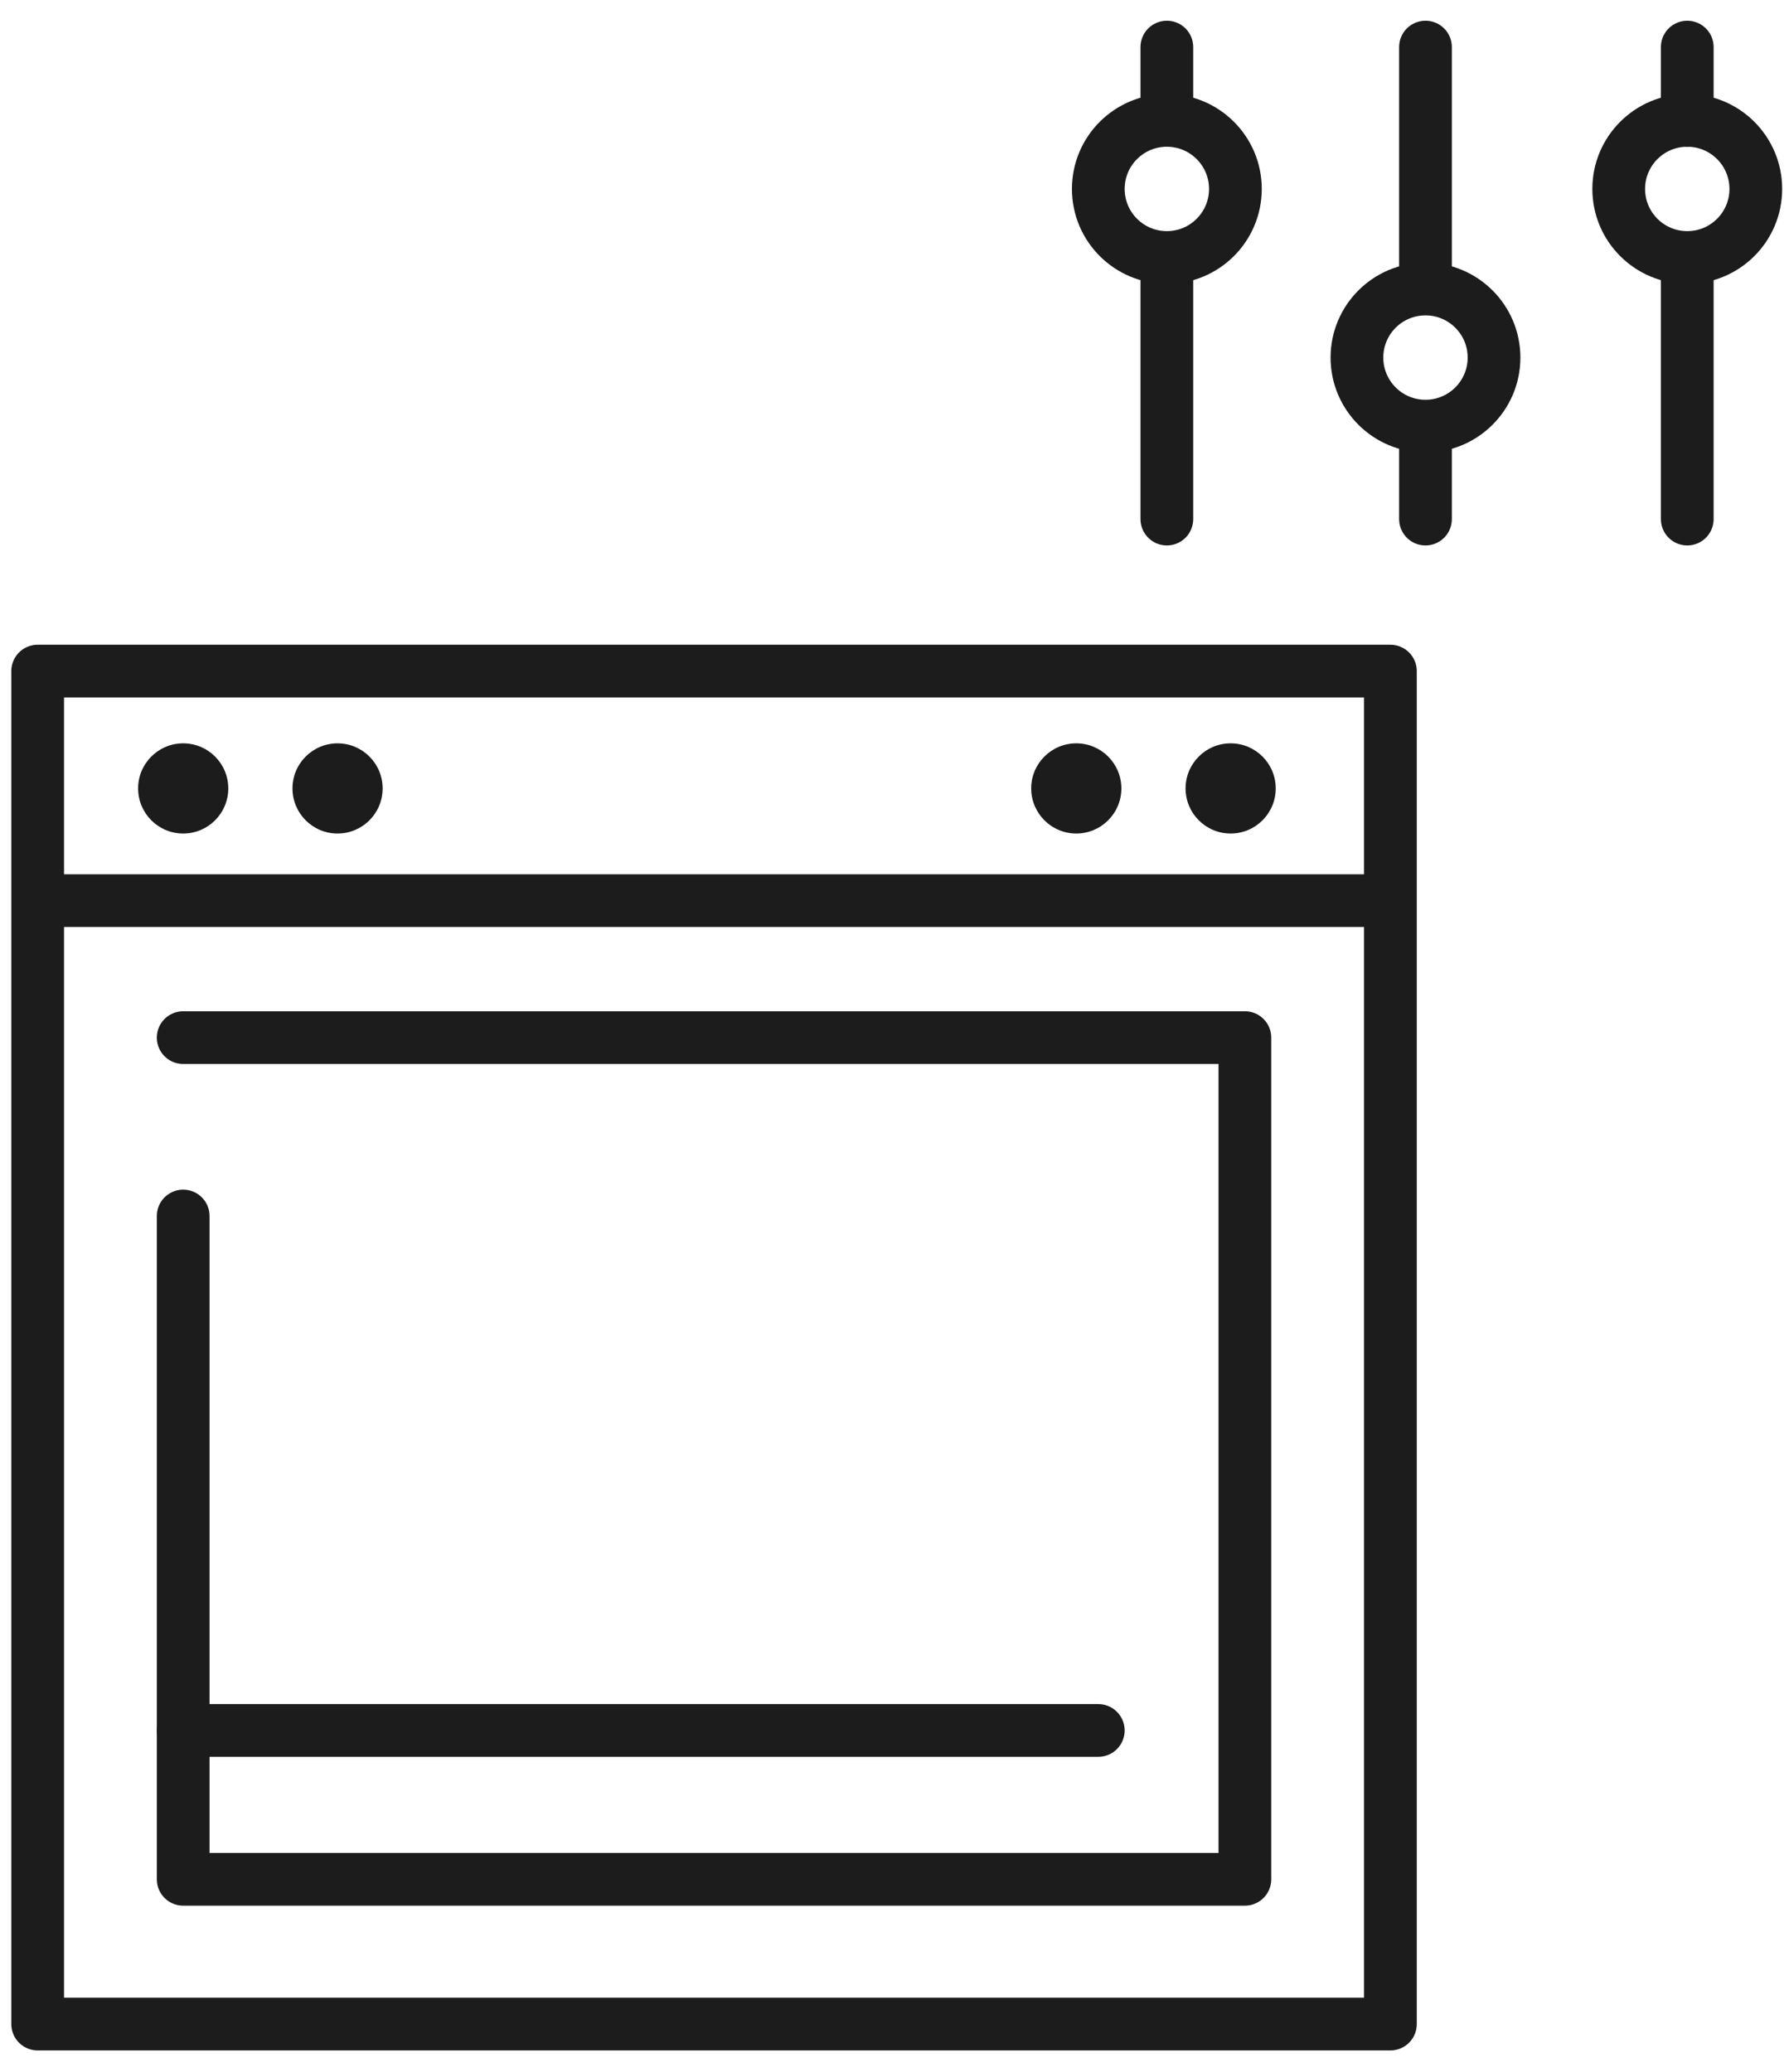
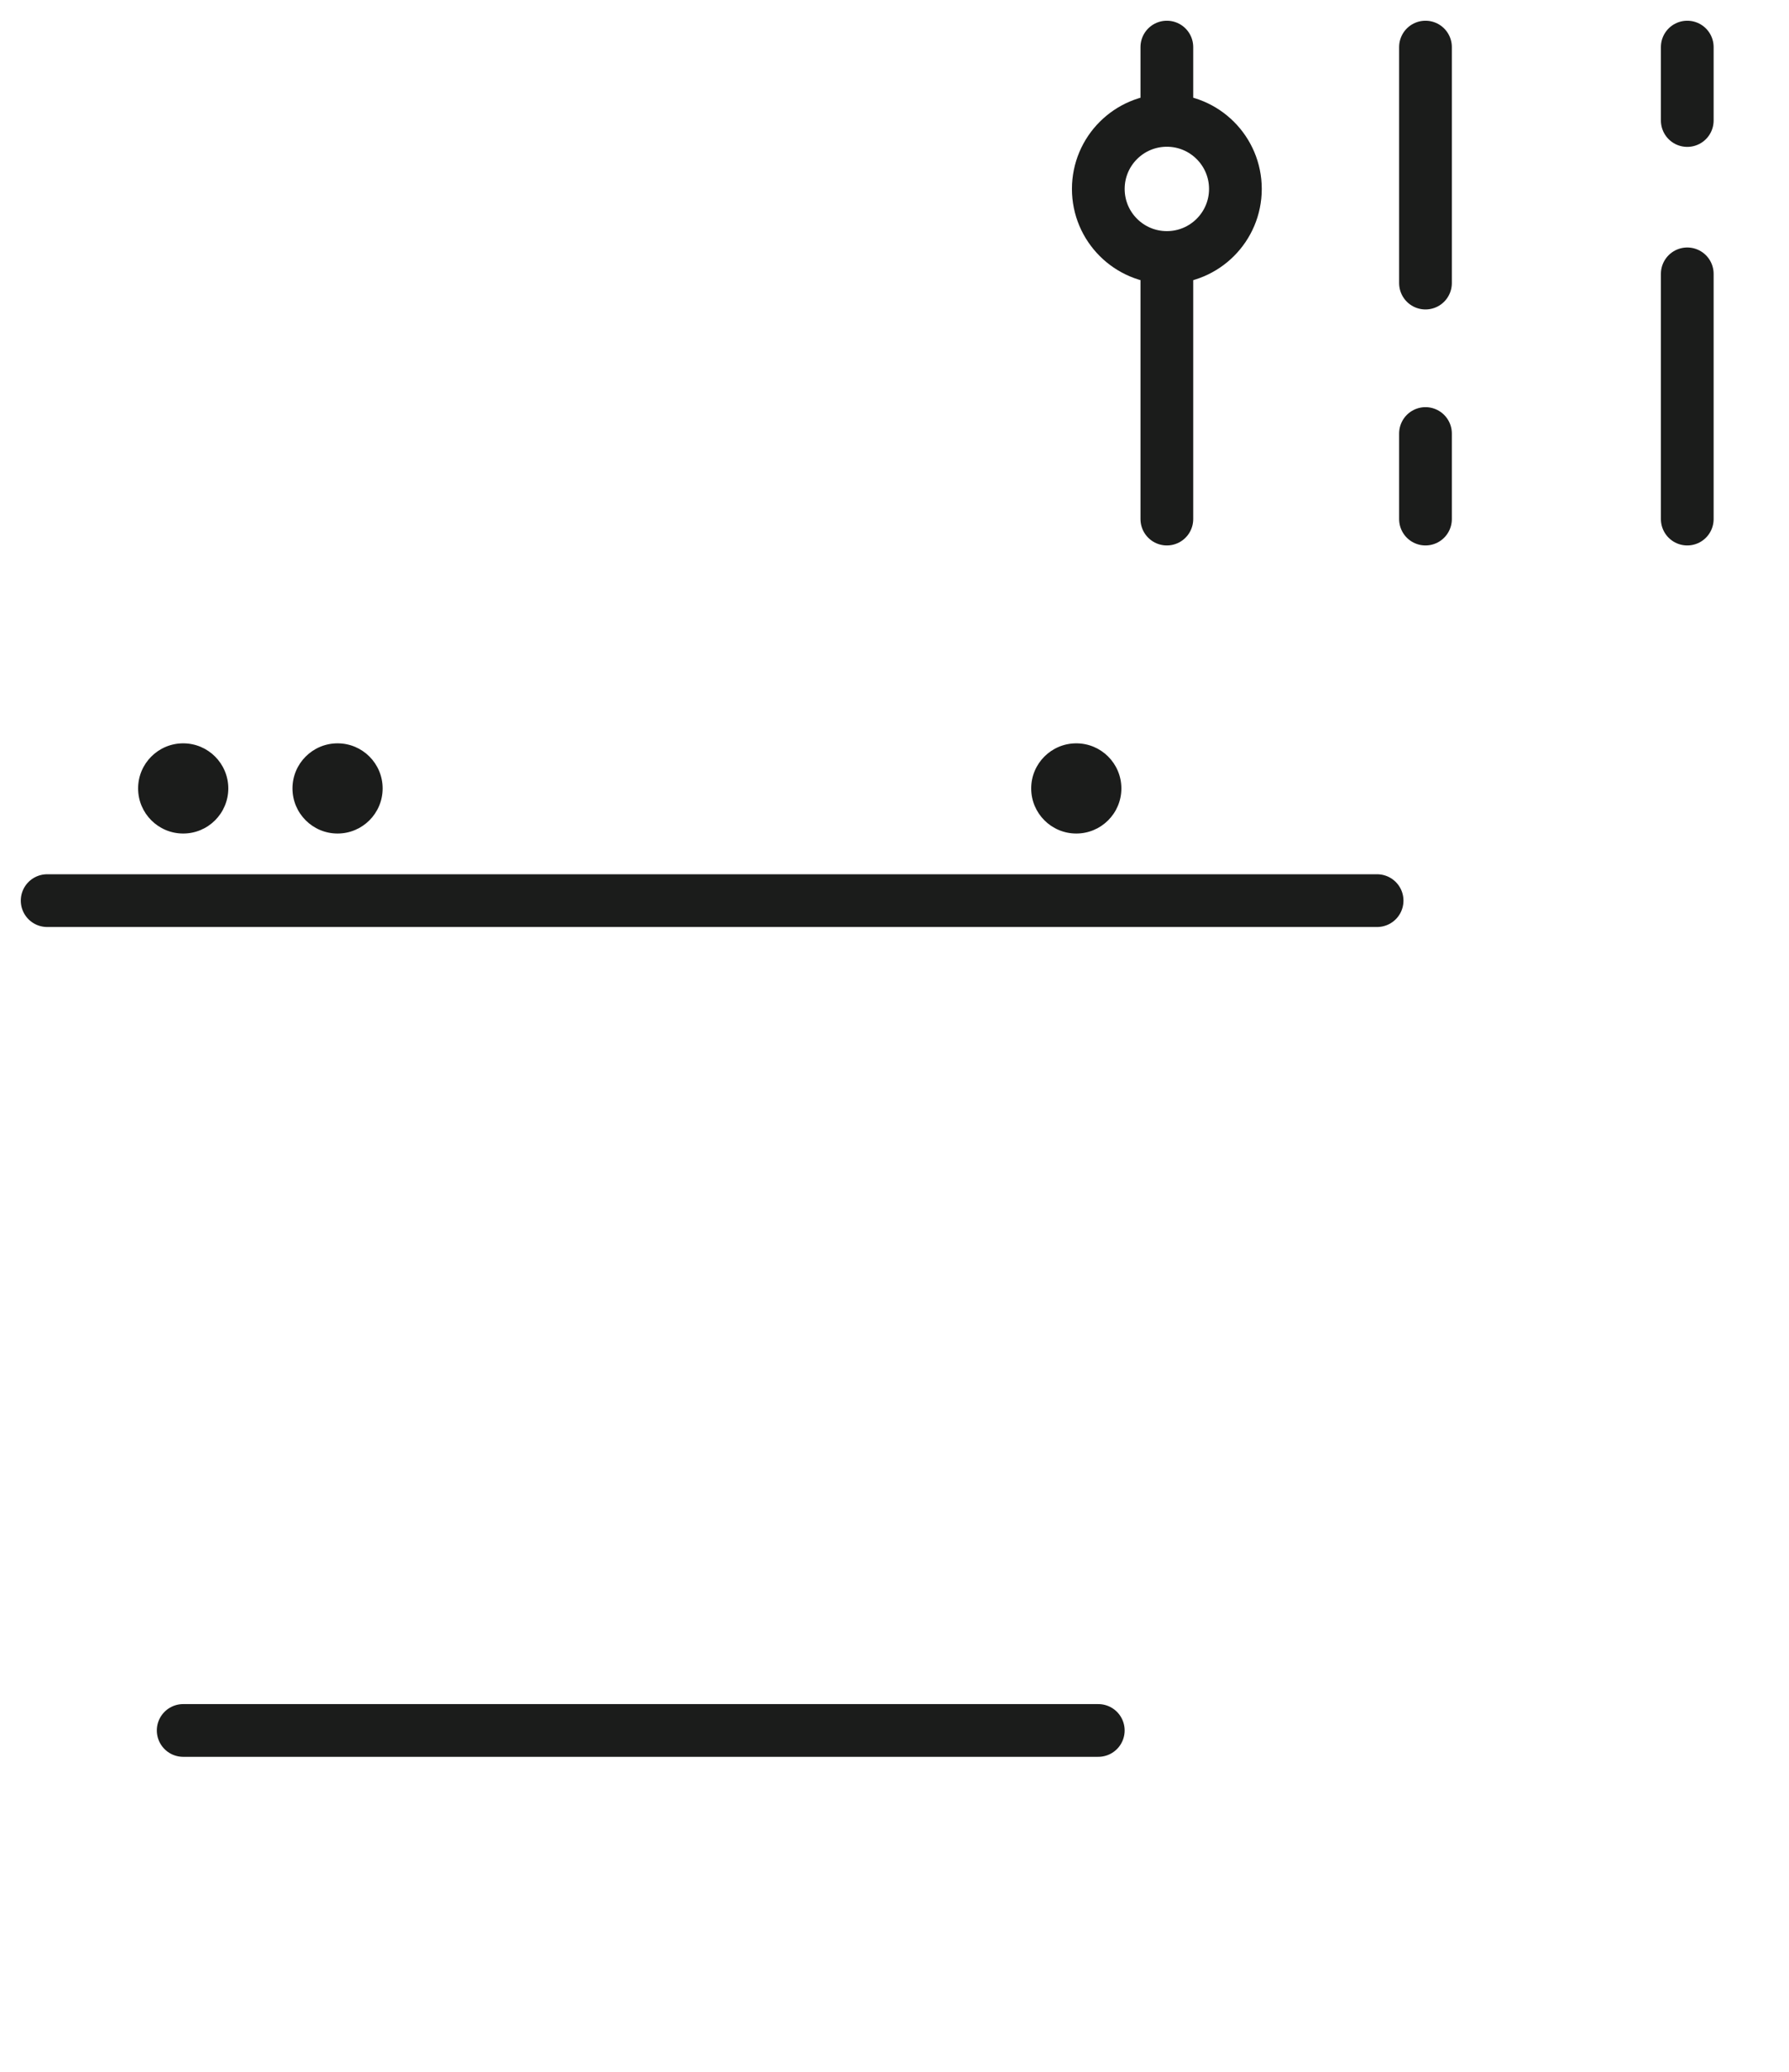
<svg xmlns="http://www.w3.org/2000/svg" width="76" height="88" viewBox="0 0 76 88" fill="none">
  <g clip-path="url(#clip0_5780_15971)">
-     <path d="M59.067 28.505H1.6V85.972H59.067V28.505Z" stroke="#1B1C1B" stroke-width="2.24" stroke-linecap="round" stroke-linejoin="round" />
    <path d="M60.557 18.414V22.048" stroke="#1B1C1B" stroke-width="2.24" stroke-miterlimit="10" stroke-linecap="round" />
    <path d="M60.557 2V12.024" stroke="#1B1C1B" stroke-width="2.24" stroke-miterlimit="10" stroke-linecap="round" />
    <path d="M49.57 11.072V22.048" stroke="#1B1C1B" stroke-width="2.24" stroke-miterlimit="10" stroke-linecap="round" />
    <path d="M49.57 2V4.822" stroke="#1B1C1B" stroke-width="2.24" stroke-miterlimit="10" stroke-linecap="round" />
    <path d="M71.678 11.632V22.048" stroke="#1B1C1B" stroke-width="2.24" stroke-miterlimit="10" stroke-linecap="round" />
    <path d="M71.678 2V5.119" stroke="#1B1C1B" stroke-width="2.24" stroke-miterlimit="10" stroke-linecap="round" />
    <path d="M49.57 10.937C51.178 10.937 52.482 9.634 52.482 8.025C52.482 6.417 51.178 5.113 49.57 5.113C47.961 5.113 46.658 6.417 46.658 8.025C46.658 9.634 47.961 10.937 49.57 10.937Z" stroke="#1B1C1B" stroke-width="2.24" stroke-miterlimit="10" />
-     <path d="M60.557 18.1C62.165 18.1 63.469 16.796 63.469 15.188C63.469 13.58 62.165 12.276 60.557 12.276C58.949 12.276 57.645 13.58 57.645 15.188C57.645 16.796 58.949 18.1 60.557 18.1Z" stroke="#1B1C1B" stroke-width="2.24" stroke-miterlimit="10" />
-     <path d="M71.678 10.937C73.287 10.937 74.59 9.634 74.59 8.025C74.59 6.417 73.287 5.113 71.678 5.113C70.07 5.113 68.766 6.417 68.766 8.025C68.766 9.634 70.07 10.937 71.678 10.937Z" stroke="#1B1C1B" stroke-width="2.24" stroke-miterlimit="10" />
    <path d="M2.003 38.254H58.502" stroke="#1B1C1B" stroke-width="2.24" stroke-linecap="round" stroke-linejoin="round" />
-     <path d="M7.782 44.073H52.885V79.823H7.782V51.65" stroke="#1B1C1B" stroke-width="2.24" stroke-linecap="round" stroke-linejoin="round" />
    <path d="M7.782 35.404C8.84 35.404 9.698 34.546 9.698 33.488C9.698 32.431 8.84 31.573 7.782 31.573C6.725 31.573 5.867 32.431 5.867 33.488C5.867 34.546 6.725 35.404 7.782 35.404Z" fill="#1B1C1B" />
    <path d="M14.34 35.404C15.398 35.404 16.255 34.546 16.255 33.488C16.255 32.431 15.398 31.573 14.34 31.573C13.282 31.573 12.425 32.431 12.425 33.488C12.425 34.546 13.282 35.404 14.34 35.404Z" fill="#1B1C1B" />
    <path d="M45.722 35.404C46.78 35.404 47.638 34.546 47.638 33.488C47.638 32.431 46.78 31.573 45.722 31.573C44.665 31.573 43.807 32.431 43.807 33.488C43.807 34.546 44.665 35.404 45.722 35.404Z" fill="#1B1C1B" />
-     <path d="M52.28 35.404C53.338 35.404 54.195 34.546 54.195 33.488C54.195 32.431 53.338 31.573 52.28 31.573C51.222 31.573 50.365 32.431 50.365 33.488C50.365 34.546 51.222 35.404 52.28 35.404Z" fill="#1B1C1B" />
    <path d="M7.782 73.501H46.657" stroke="#1B1C1B" stroke-width="2.24" stroke-linecap="round" stroke-linejoin="round" />
  </g>
  <defs>
    <clipPath id="clip0_5780_15971">
      <rect width="75.23" height="86.206" fill="white" transform="translate(0.48 0.88)" />
    </clipPath>
  </defs>
</svg>